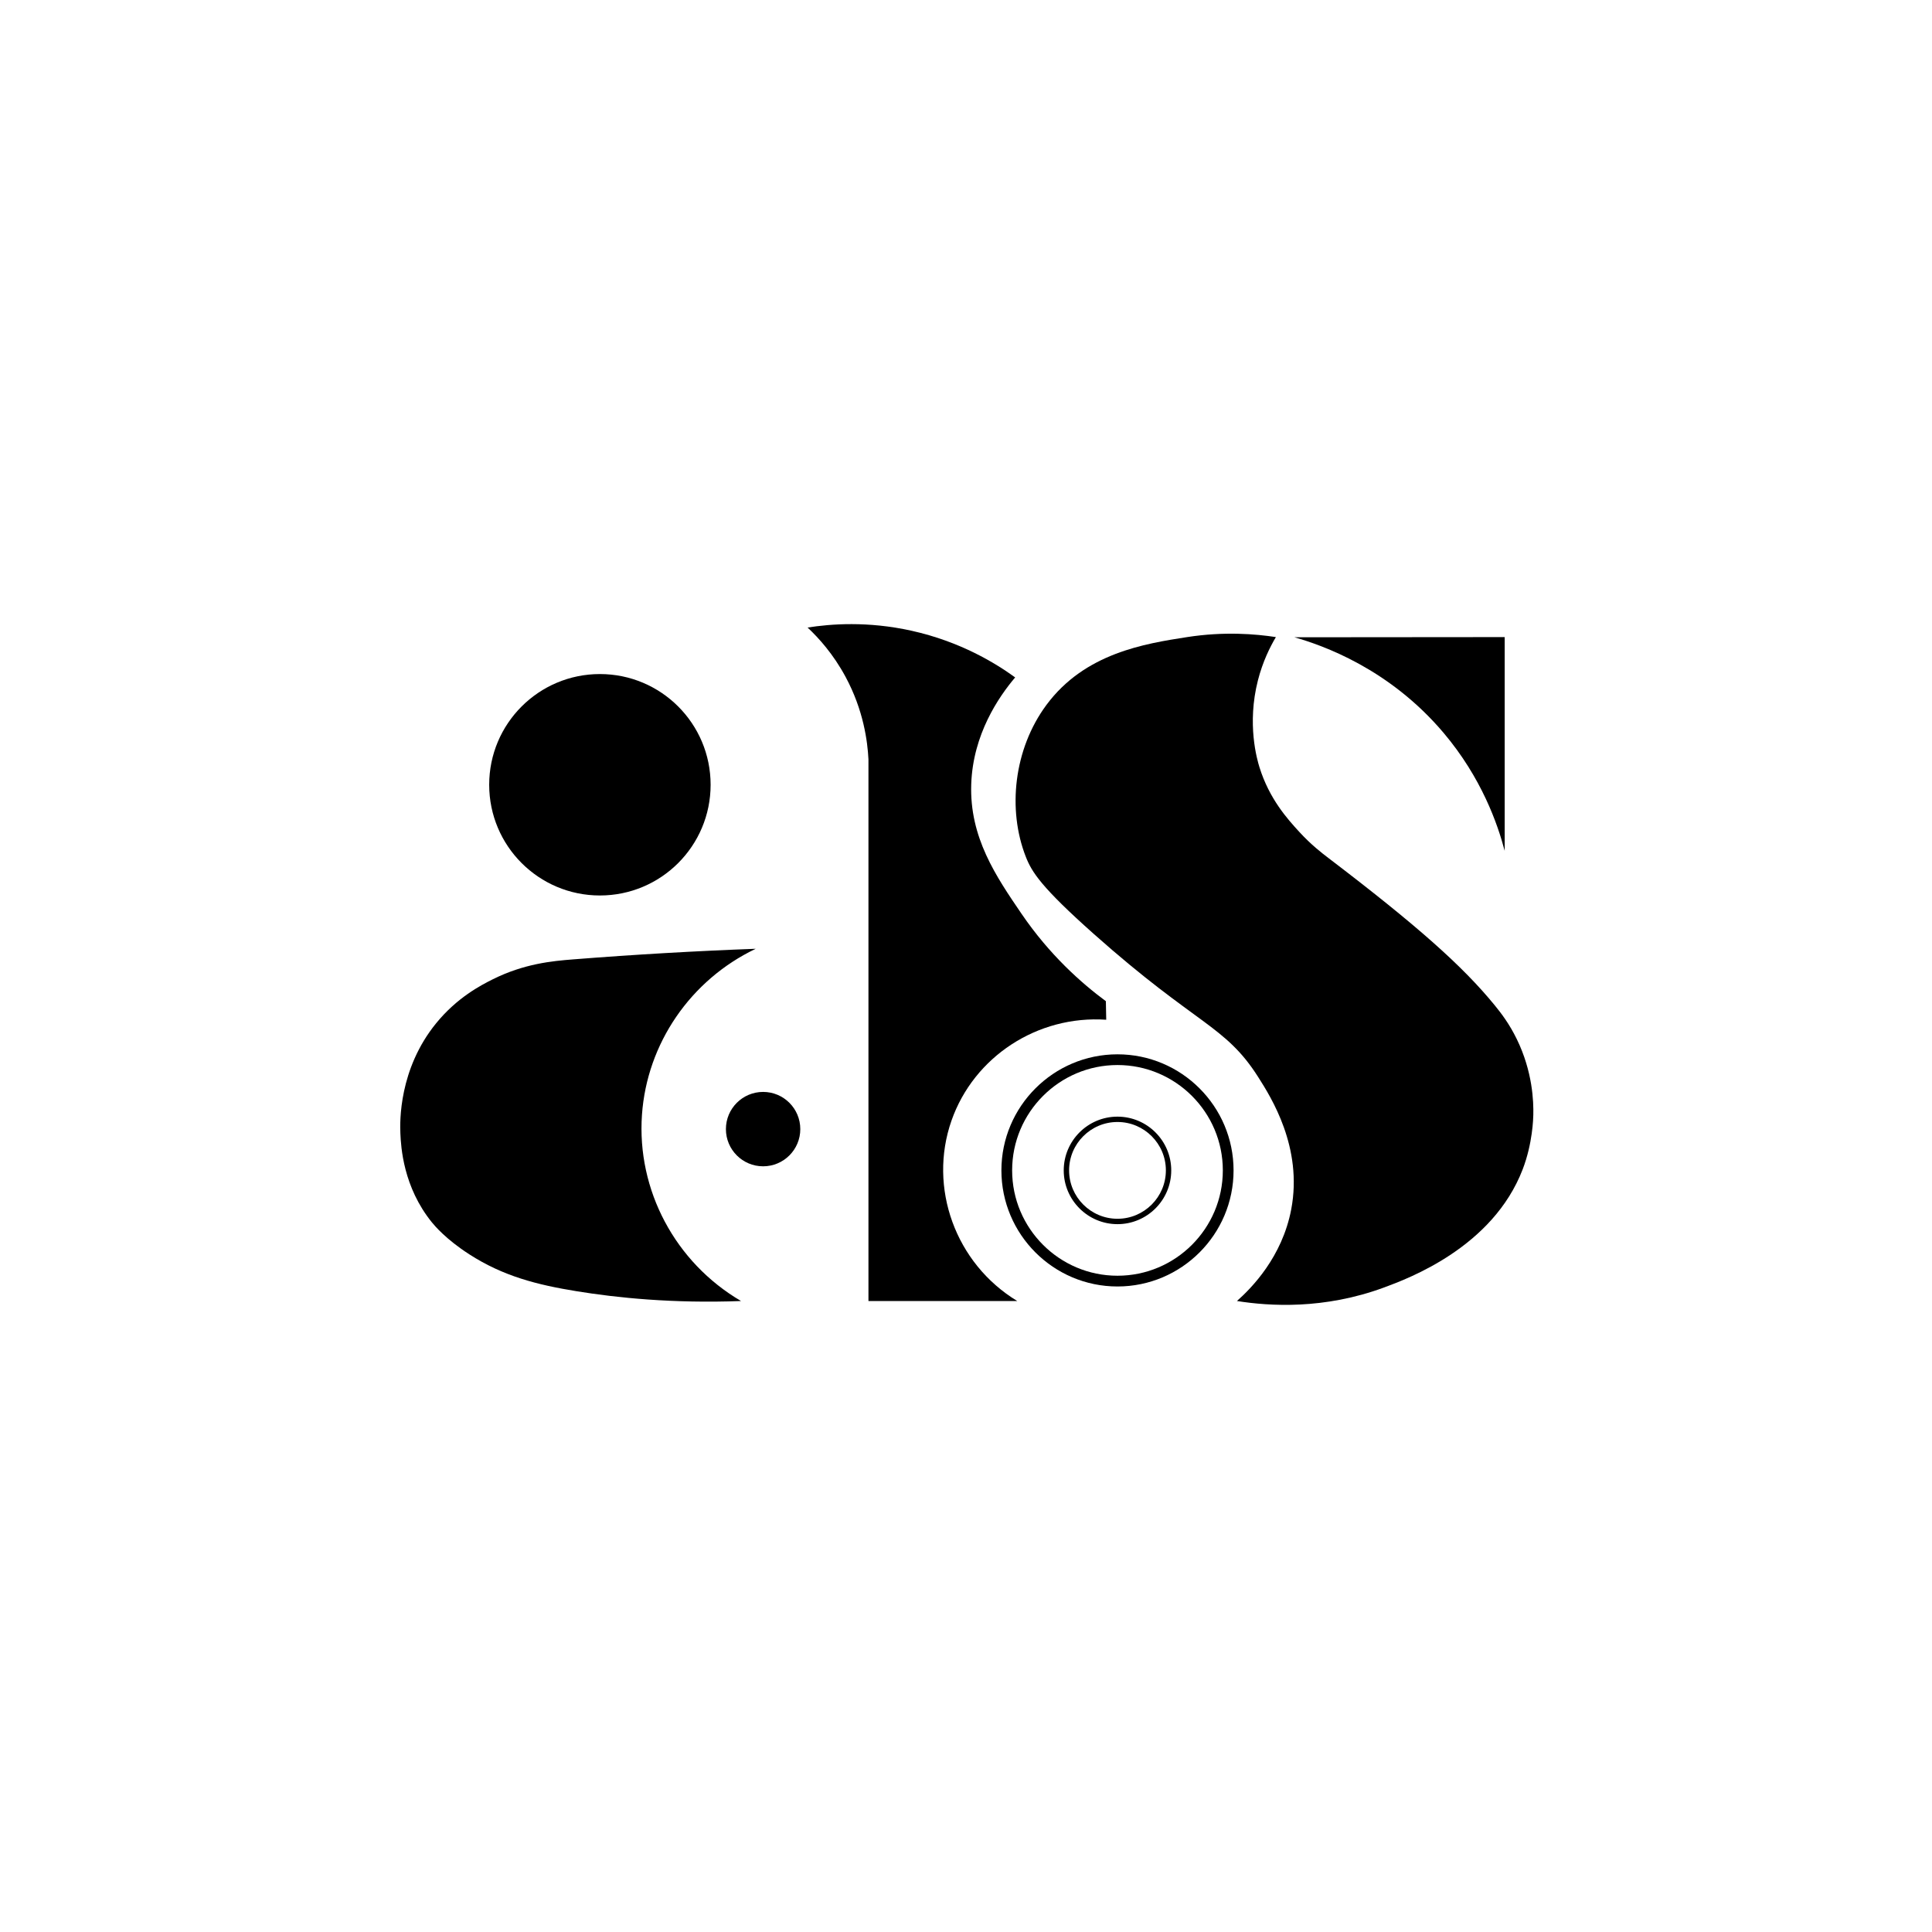
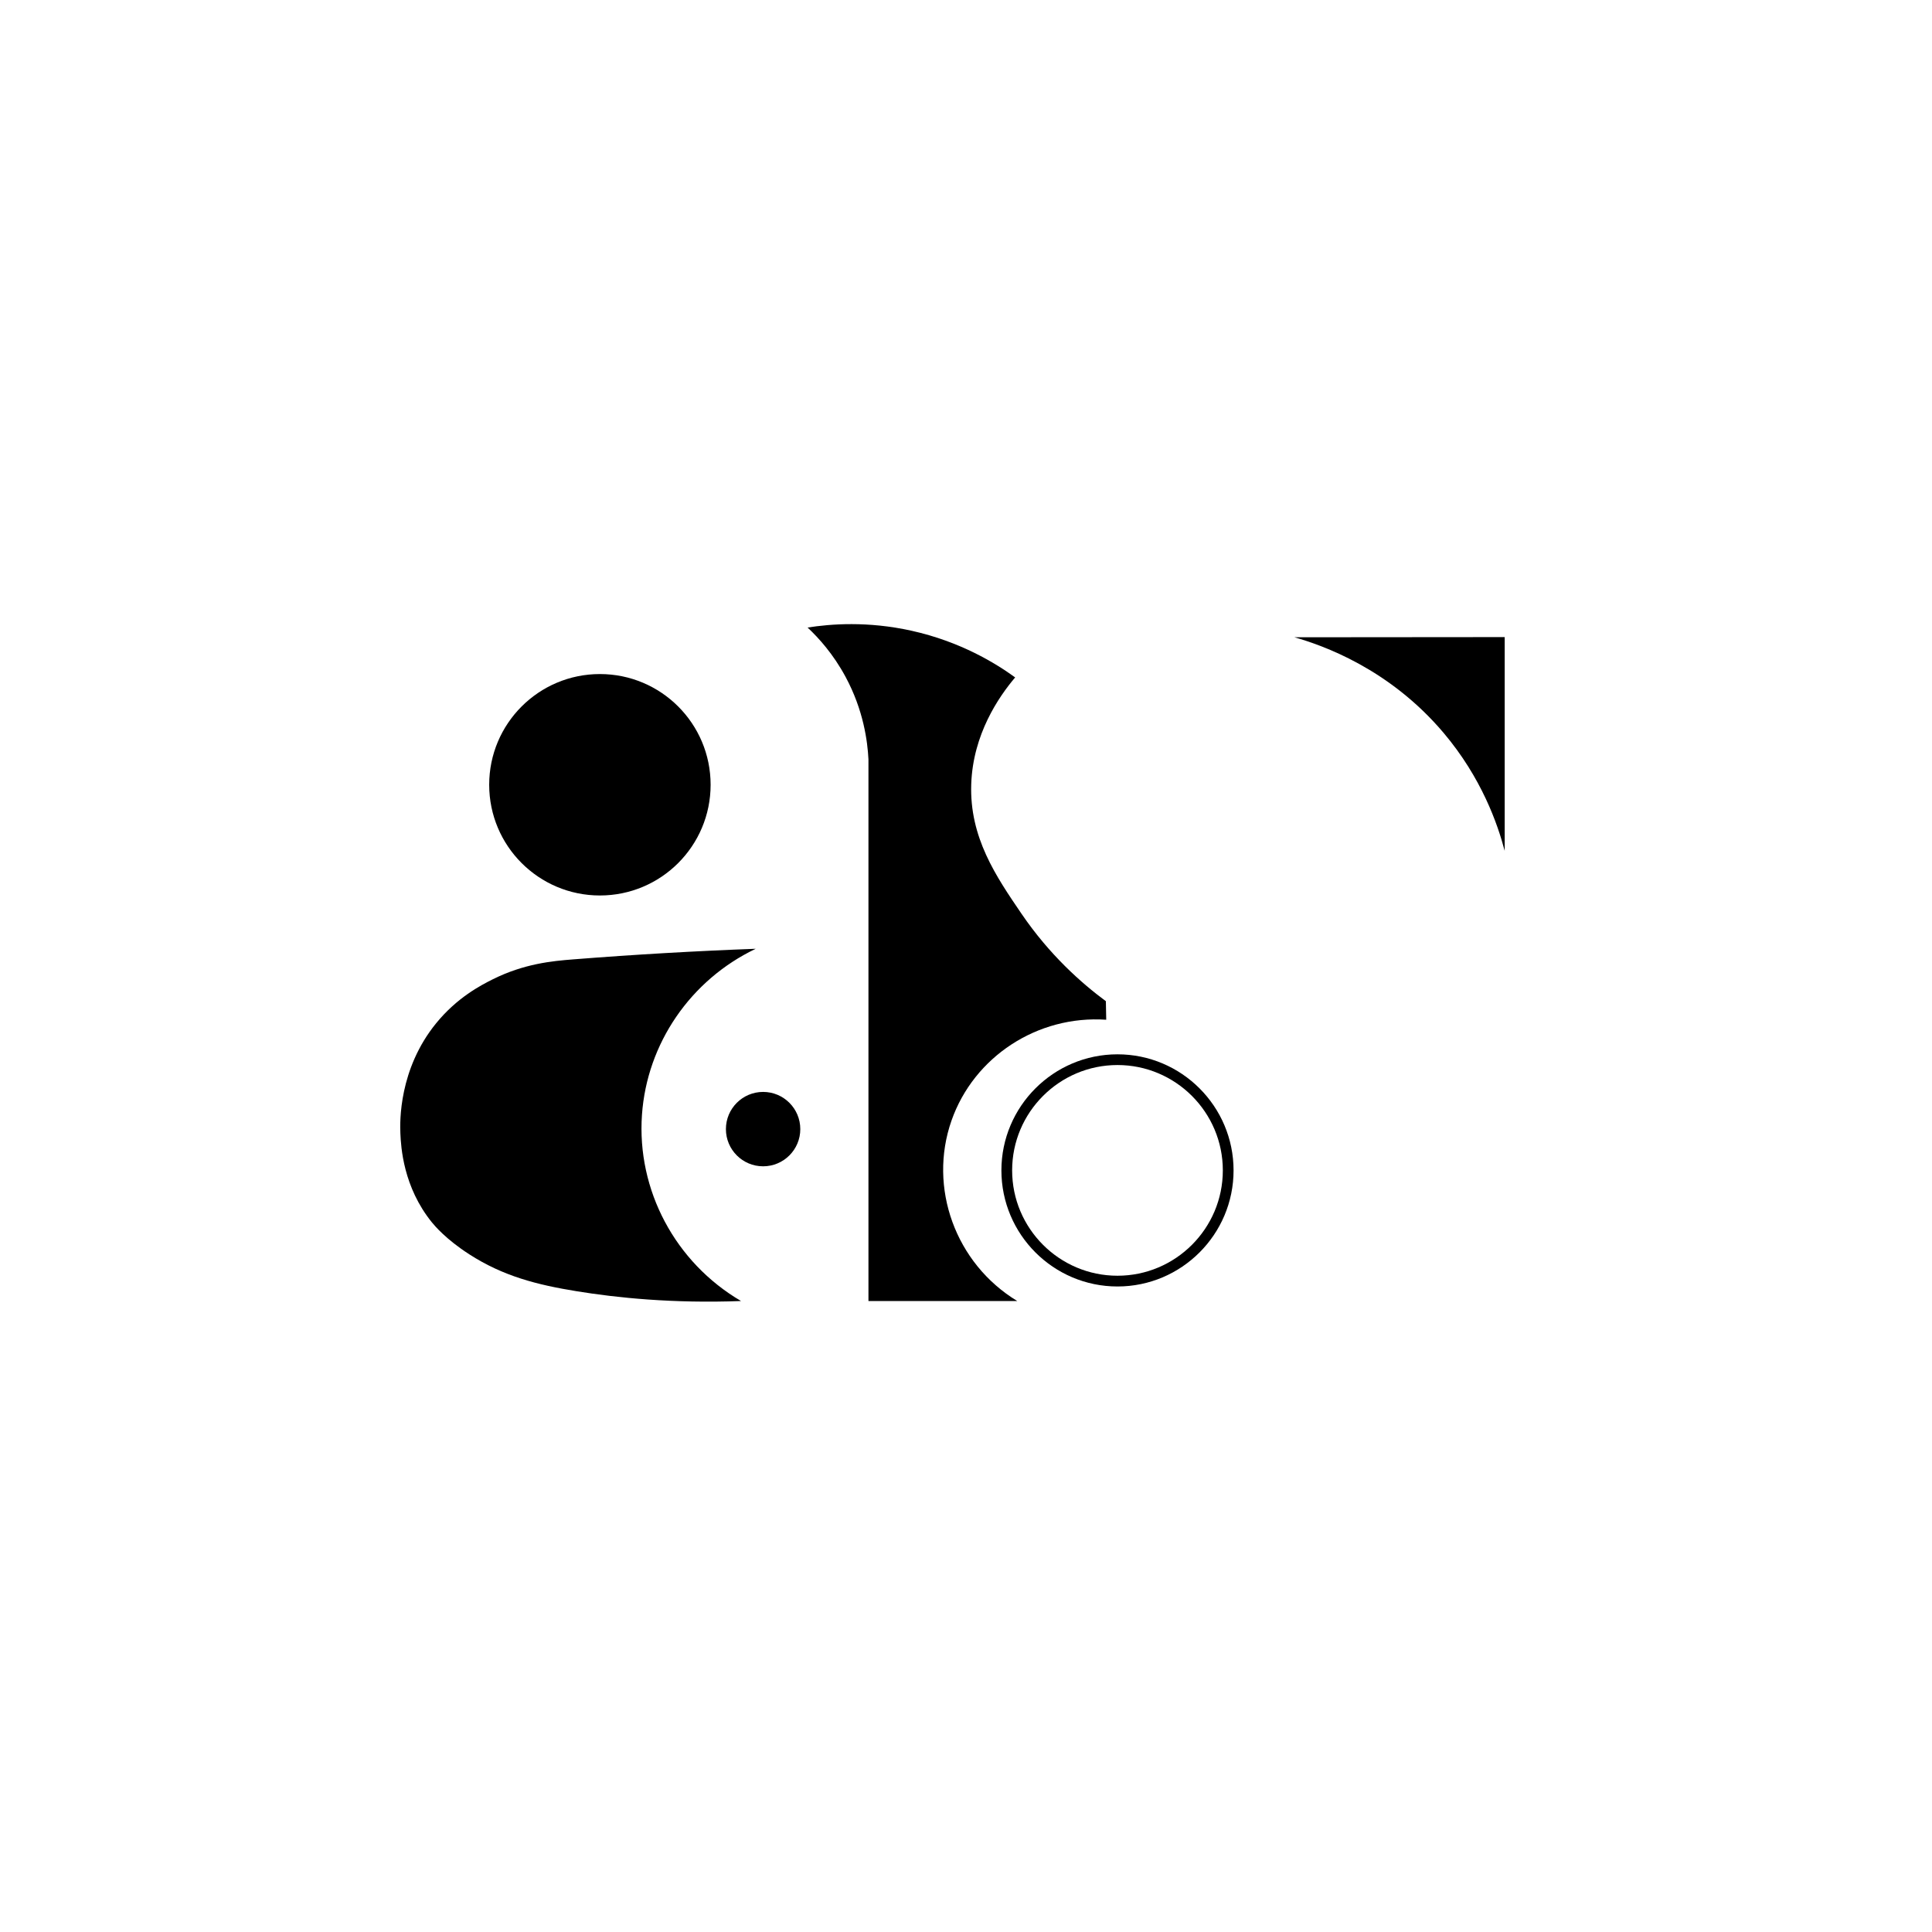
<svg xmlns="http://www.w3.org/2000/svg" id="Layer_1" data-name="Layer 1" viewBox="0 0 1080 1080">
  <defs>
    <style>
      .cls-1 {
        fill: #000;
        stroke-width: 0px;
      }
    </style>
  </defs>
-   <path class="cls-1" d="M451.44,350.79c6.25,5.86,14.4,14.88,21.23,27.56,10.05,18.65,12.29,36.07,12.8,46.13v302.81h83.2c-34.65-21.02-49.9-63.47-36.77-100.9,12.51-35.65,48.03-58.97,86.49-56.35-.07-3.45-.13-6.91-.2-10.36-13.72-10.16-31.47-25.88-47.14-48.86-14.28-20.94-29.16-42.75-28.12-72.53.97-27.83,15.35-48.72,24.55-59.61-10.91-7.92-30.56-20.02-57.92-26.09-24.55-5.45-45.29-3.81-58.11-1.79Z" />
-   <path class="cls-1" d="M713.26,356.14c-11.49-1.76-28.96-3.22-49.66,0-23.6,3.67-57.15,8.9-78.65,37.93-18.29,24.7-21.85,58.6-11.5,84.92,3.32,8.44,8.42,16.81,38.15,43.24,57.49,51.11,73.21,50.72,91.72,79.82,7.19,11.31,25.04,39.37,18.49,73.94-5.07,26.76-22.24,44.09-30.35,51.28,18.25,2.91,48.75,4.83,82.29-7.58,13.63-5.04,60.72-22.48,77.45-66.05,5.56-14.49,5.89-28.53,5.93-30.45.17-7.37-.34-24.06-9.22-42.29-4.14-8.5-8.71-14.48-12.33-18.91-17.92-21.94-43.35-44.56-93.08-82.43-3.37-2.57-9.46-7.19-16.29-14.64-6.47-7.06-16.65-18.3-22.17-36.06-1.3-4.18-7.11-24.04-.85-48.55,2.69-10.52,6.79-18.7,10.05-24.19Z" />
+   <path class="cls-1" d="M451.44,350.79c6.25,5.86,14.4,14.88,21.23,27.56,10.05,18.65,12.29,36.07,12.8,46.13v302.81h83.2c-34.65-21.02-49.9-63.47-36.77-100.9,12.51-35.65,48.03-58.97,86.49-56.35-.07-3.45-.13-6.91-.2-10.36-13.72-10.16-31.47-25.88-47.14-48.86-14.28-20.94-29.16-42.75-28.12-72.53.97-27.83,15.35-48.72,24.55-59.61-10.91-7.92-30.56-20.02-57.92-26.09-24.55-5.45-45.29-3.81-58.11-1.79" />
  <path class="cls-1" d="M723.59,356.24c39.18-.03,78.36-.07,117.54-.1v119.47c-3.97-15.09-12.92-40.78-34.09-65.86-30.5-36.12-67.93-49.09-83.45-53.51Z" />
  <path class="cls-1" d="M624.68,719.15c-35.78,0-64.89-29.11-64.89-64.89s29.11-64.89,64.89-64.89,64.89,29.11,64.89,64.89-29.11,64.89-64.89,64.89ZM624.68,595.36c-32.47,0-58.89,26.42-58.89,58.89s26.42,58.89,58.89,58.89,58.89-26.42,58.89-58.89-26.42-58.89-58.89-58.89Z" />
-   <path class="cls-1" d="M624.68,684.31c-16.57,0-30.05-13.48-30.05-30.05s13.48-30.05,30.05-30.05,30.05,13.48,30.05,30.05-13.48,30.05-30.05,30.05ZM624.68,627.2c-14.92,0-27.05,12.13-27.05,27.05s12.14,27.05,27.05,27.05,27.05-12.14,27.05-27.05-12.13-27.05-27.05-27.05Z" />
  <circle class="cls-1" cx="335.35" cy="438.69" r="61.89" />
  <circle class="cls-1" cx="426.58" cy="631.18" r="20.79" />
  <path class="cls-1" d="M422.44,530.38c-36.41,17.4-60.79,52.92-63.58,92.81-2.94,42.09,18.59,82.54,55.39,104.09-38.4,1.44-69.61-1.86-91.81-5.46-22.17-3.59-41.11-8.41-60.09-20.64-13.13-8.46-19.43-16.05-20.94-17.9-15.99-19.74-17.27-42.06-17.6-49.77-.28-6.43-.89-35.86,19.99-61.5,11.75-14.43,25.12-21.3,31.46-24.48,17.79-8.91,33.64-10.32,45.01-11.22,35.03-2.77,69.1-4.71,102.16-5.94Z" />
</svg>